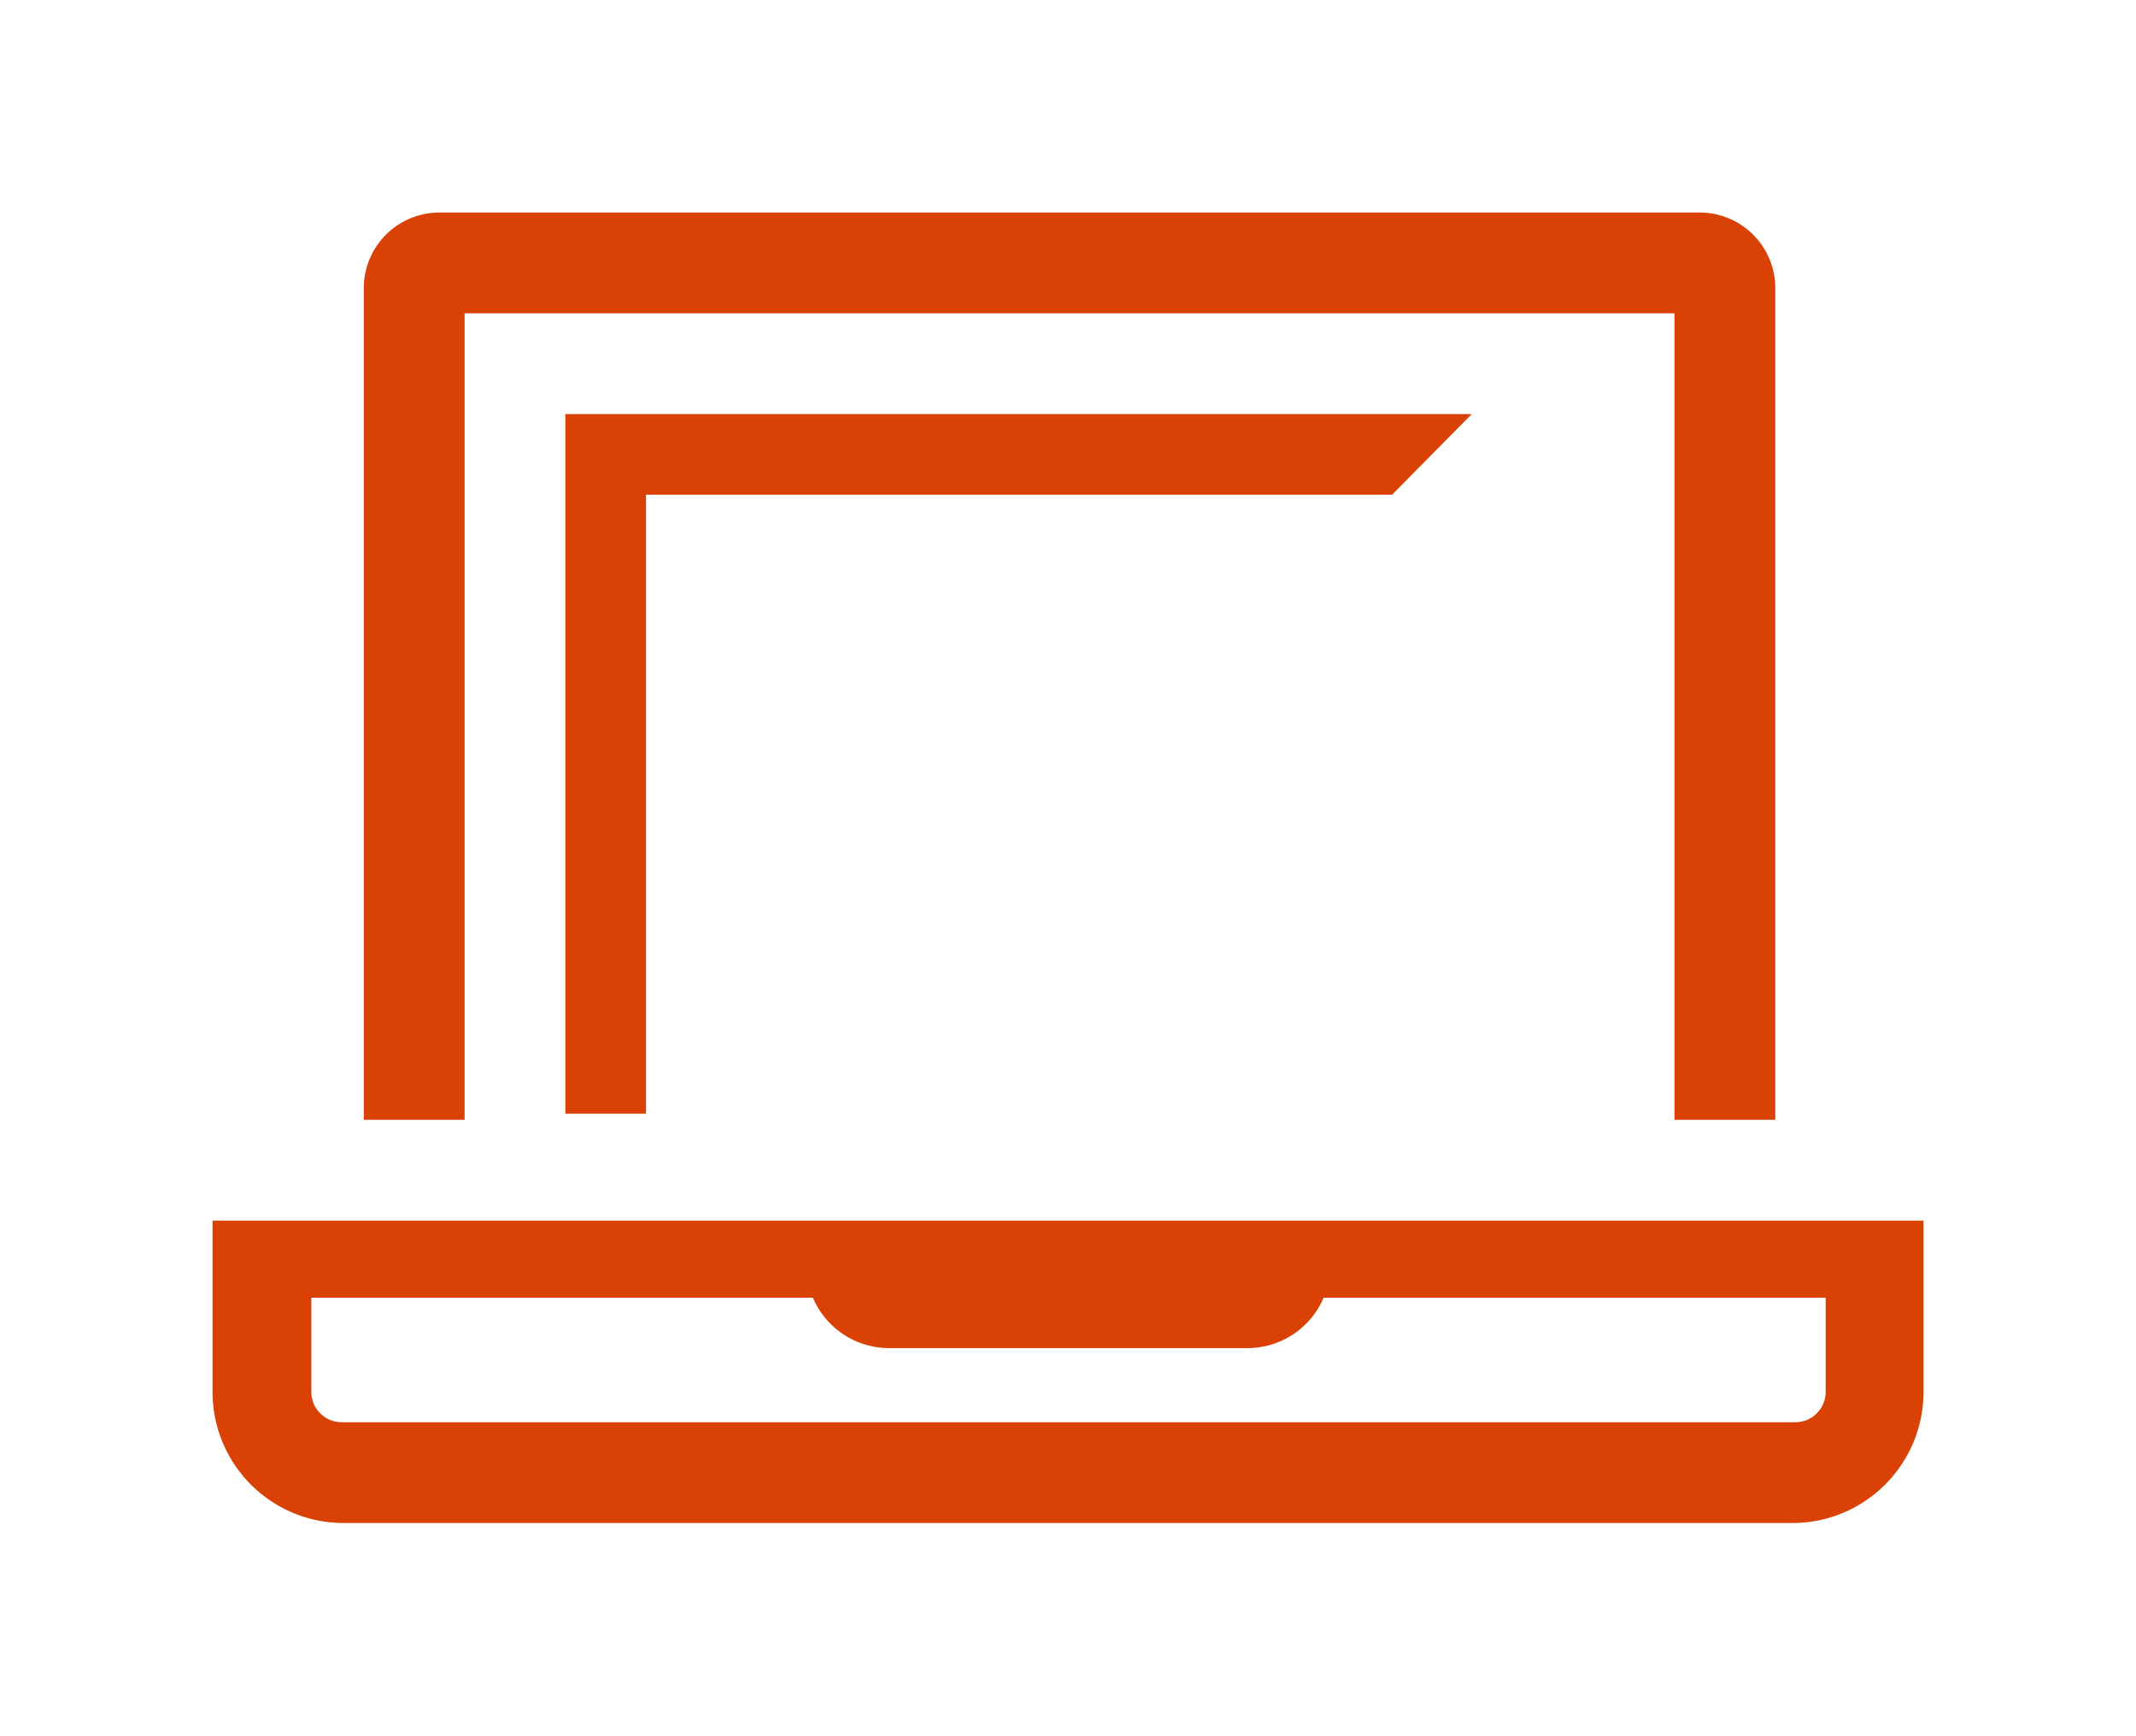
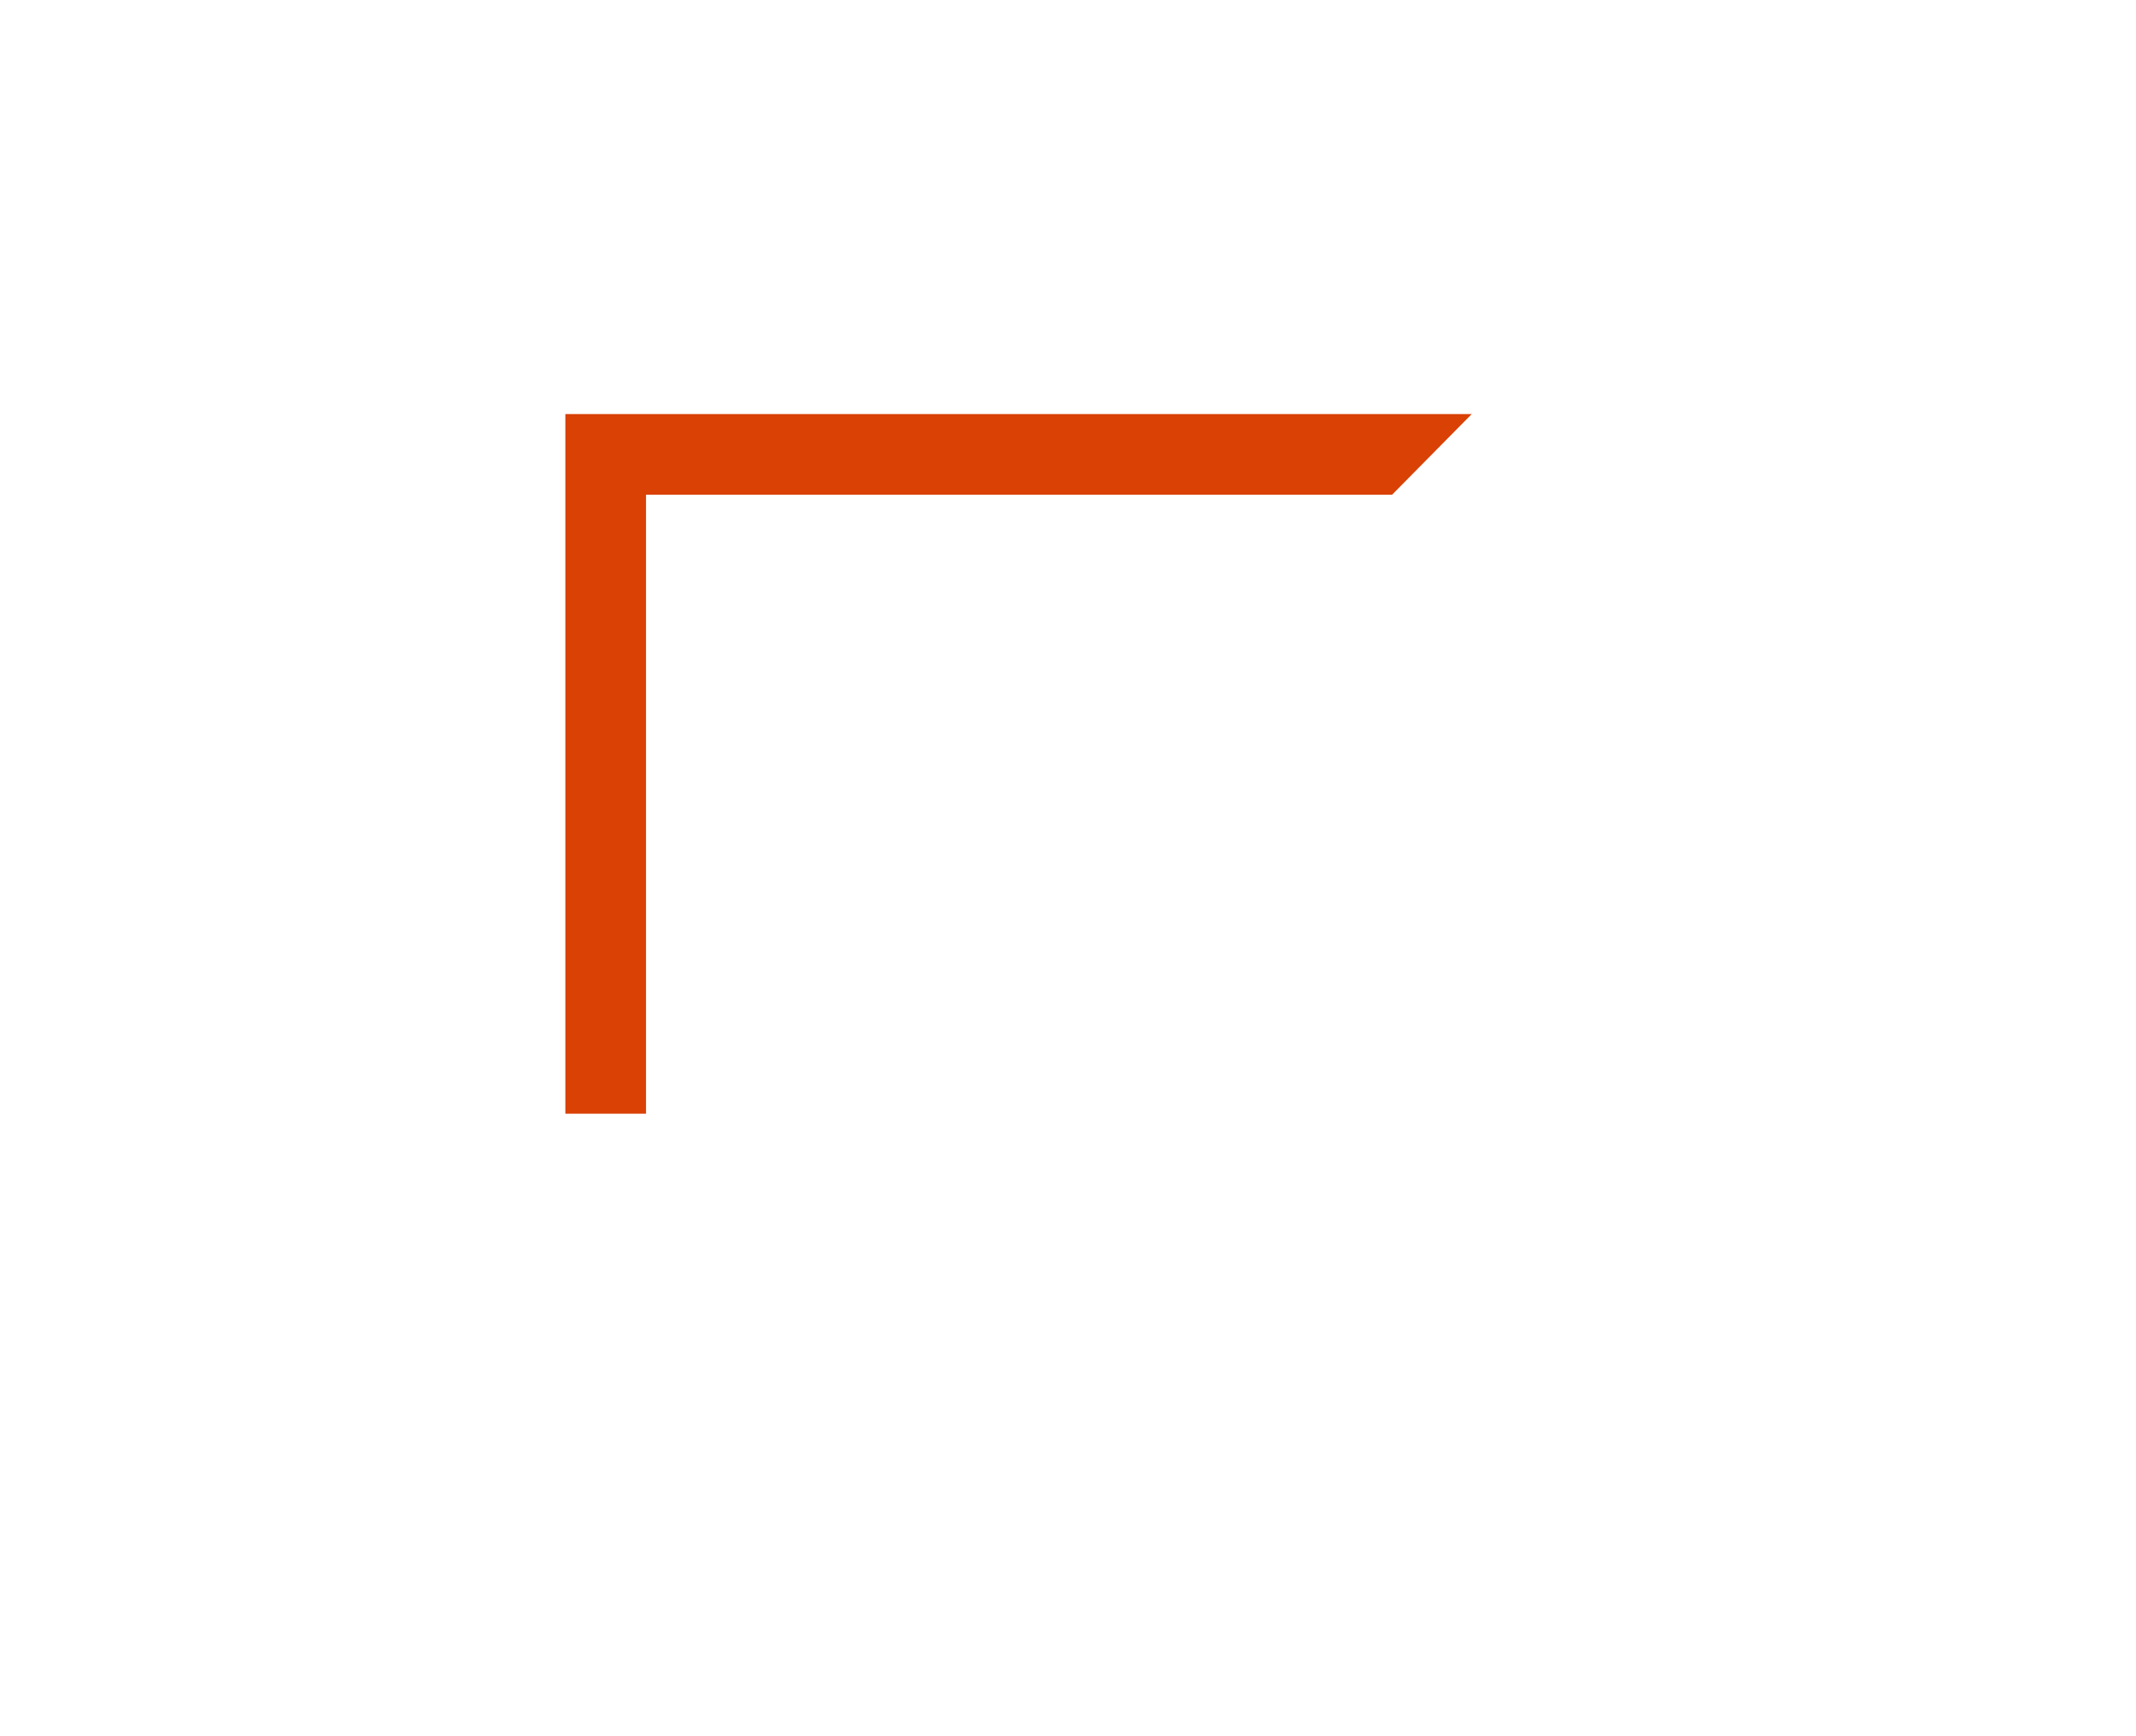
<svg xmlns="http://www.w3.org/2000/svg" width="60.299" height="49" viewBox="0 0 60.299 49">
  <defs>
    <filter id="Pfad_79" x="9.962" y="5.692" width="37.587" height="31.752" filterUnits="userSpaceOnUse">
      <feOffset dx="4" dy="4" input="SourceAlpha" />
      <feGaussianBlur stdDeviation="2" result="blur" />
      <feFlood flood-opacity="0.161" />
      <feComposite operator="in" in2="blur" />
      <feComposite in="SourceGraphic" />
    </filter>
    <filter id="Pfad_80" x="4.269" y="0" width="51.846" height="37.615" filterUnits="userSpaceOnUse">
      <feOffset dx="4" dy="4" input="SourceAlpha" />
      <feGaussianBlur stdDeviation="2" result="blur-2" />
      <feFlood flood-opacity="0.161" />
      <feComposite operator="in" in2="blur-2" />
      <feComposite in="SourceGraphic" />
    </filter>
    <filter id="Pfad_81" x="0" y="28.461" width="60.299" height="20.539" filterUnits="userSpaceOnUse">
      <feOffset dx="4" dy="4" input="SourceAlpha" />
      <feGaussianBlur stdDeviation="2" result="blur-3" />
      <feFlood flood-opacity="0.161" />
      <feComposite operator="in" in2="blur-3" />
      <feComposite in="SourceGraphic" />
    </filter>
  </defs>
  <g id="LKBH_Angebot_Icon-Mobile-Arbeit" transform="translate(2 2)">
    <g transform="matrix(1, 0, 0, 1, -2, -2)" filter="url(#Pfad_79)">
      <path id="Pfad_79-2" data-name="Pfad 79" d="M10.277,28.752V11.277H31.338L33.587,9H8V28.752h2.277Z" transform="translate(3.96 -1.31)" fill="#d94105" />
    </g>
    <g transform="matrix(1, 0, 0, 1, -2, -2)" filter="url(#Pfad_80)">
-       <path id="Pfad_80-2" data-name="Pfad 80" d="M6.846,7.846H41V30.615h2.846V7.135A2.135,2.135,0,0,0,41.712,5H6.135A2.135,2.135,0,0,0,4,7.135V30.615H6.846Z" transform="translate(2.27 -3)" fill="#d94105" />
-     </g>
+       </g>
    <g transform="matrix(1, 0, 0, 1, -2, -2)" filter="url(#Pfad_81)">
-       <path id="Pfad_81-2" data-name="Pfad 81" d="M1,25v4.838a3.7,3.7,0,0,0,3.7,3.7H45.6a3.7,3.7,0,0,0,3.7-3.7V25Zm45.538,4.838a.854.854,0,0,1-.854.854H4.643a.854.854,0,0,1-.854-.854V27.177h14.16A2.334,2.334,0,0,0,20.083,28.6H30.23a2.334,2.334,0,0,0,2.135-1.423H46.538Z" transform="translate(1 5.46)" fill="#d94105" />
-     </g>
+       </g>
  </g>
</svg>